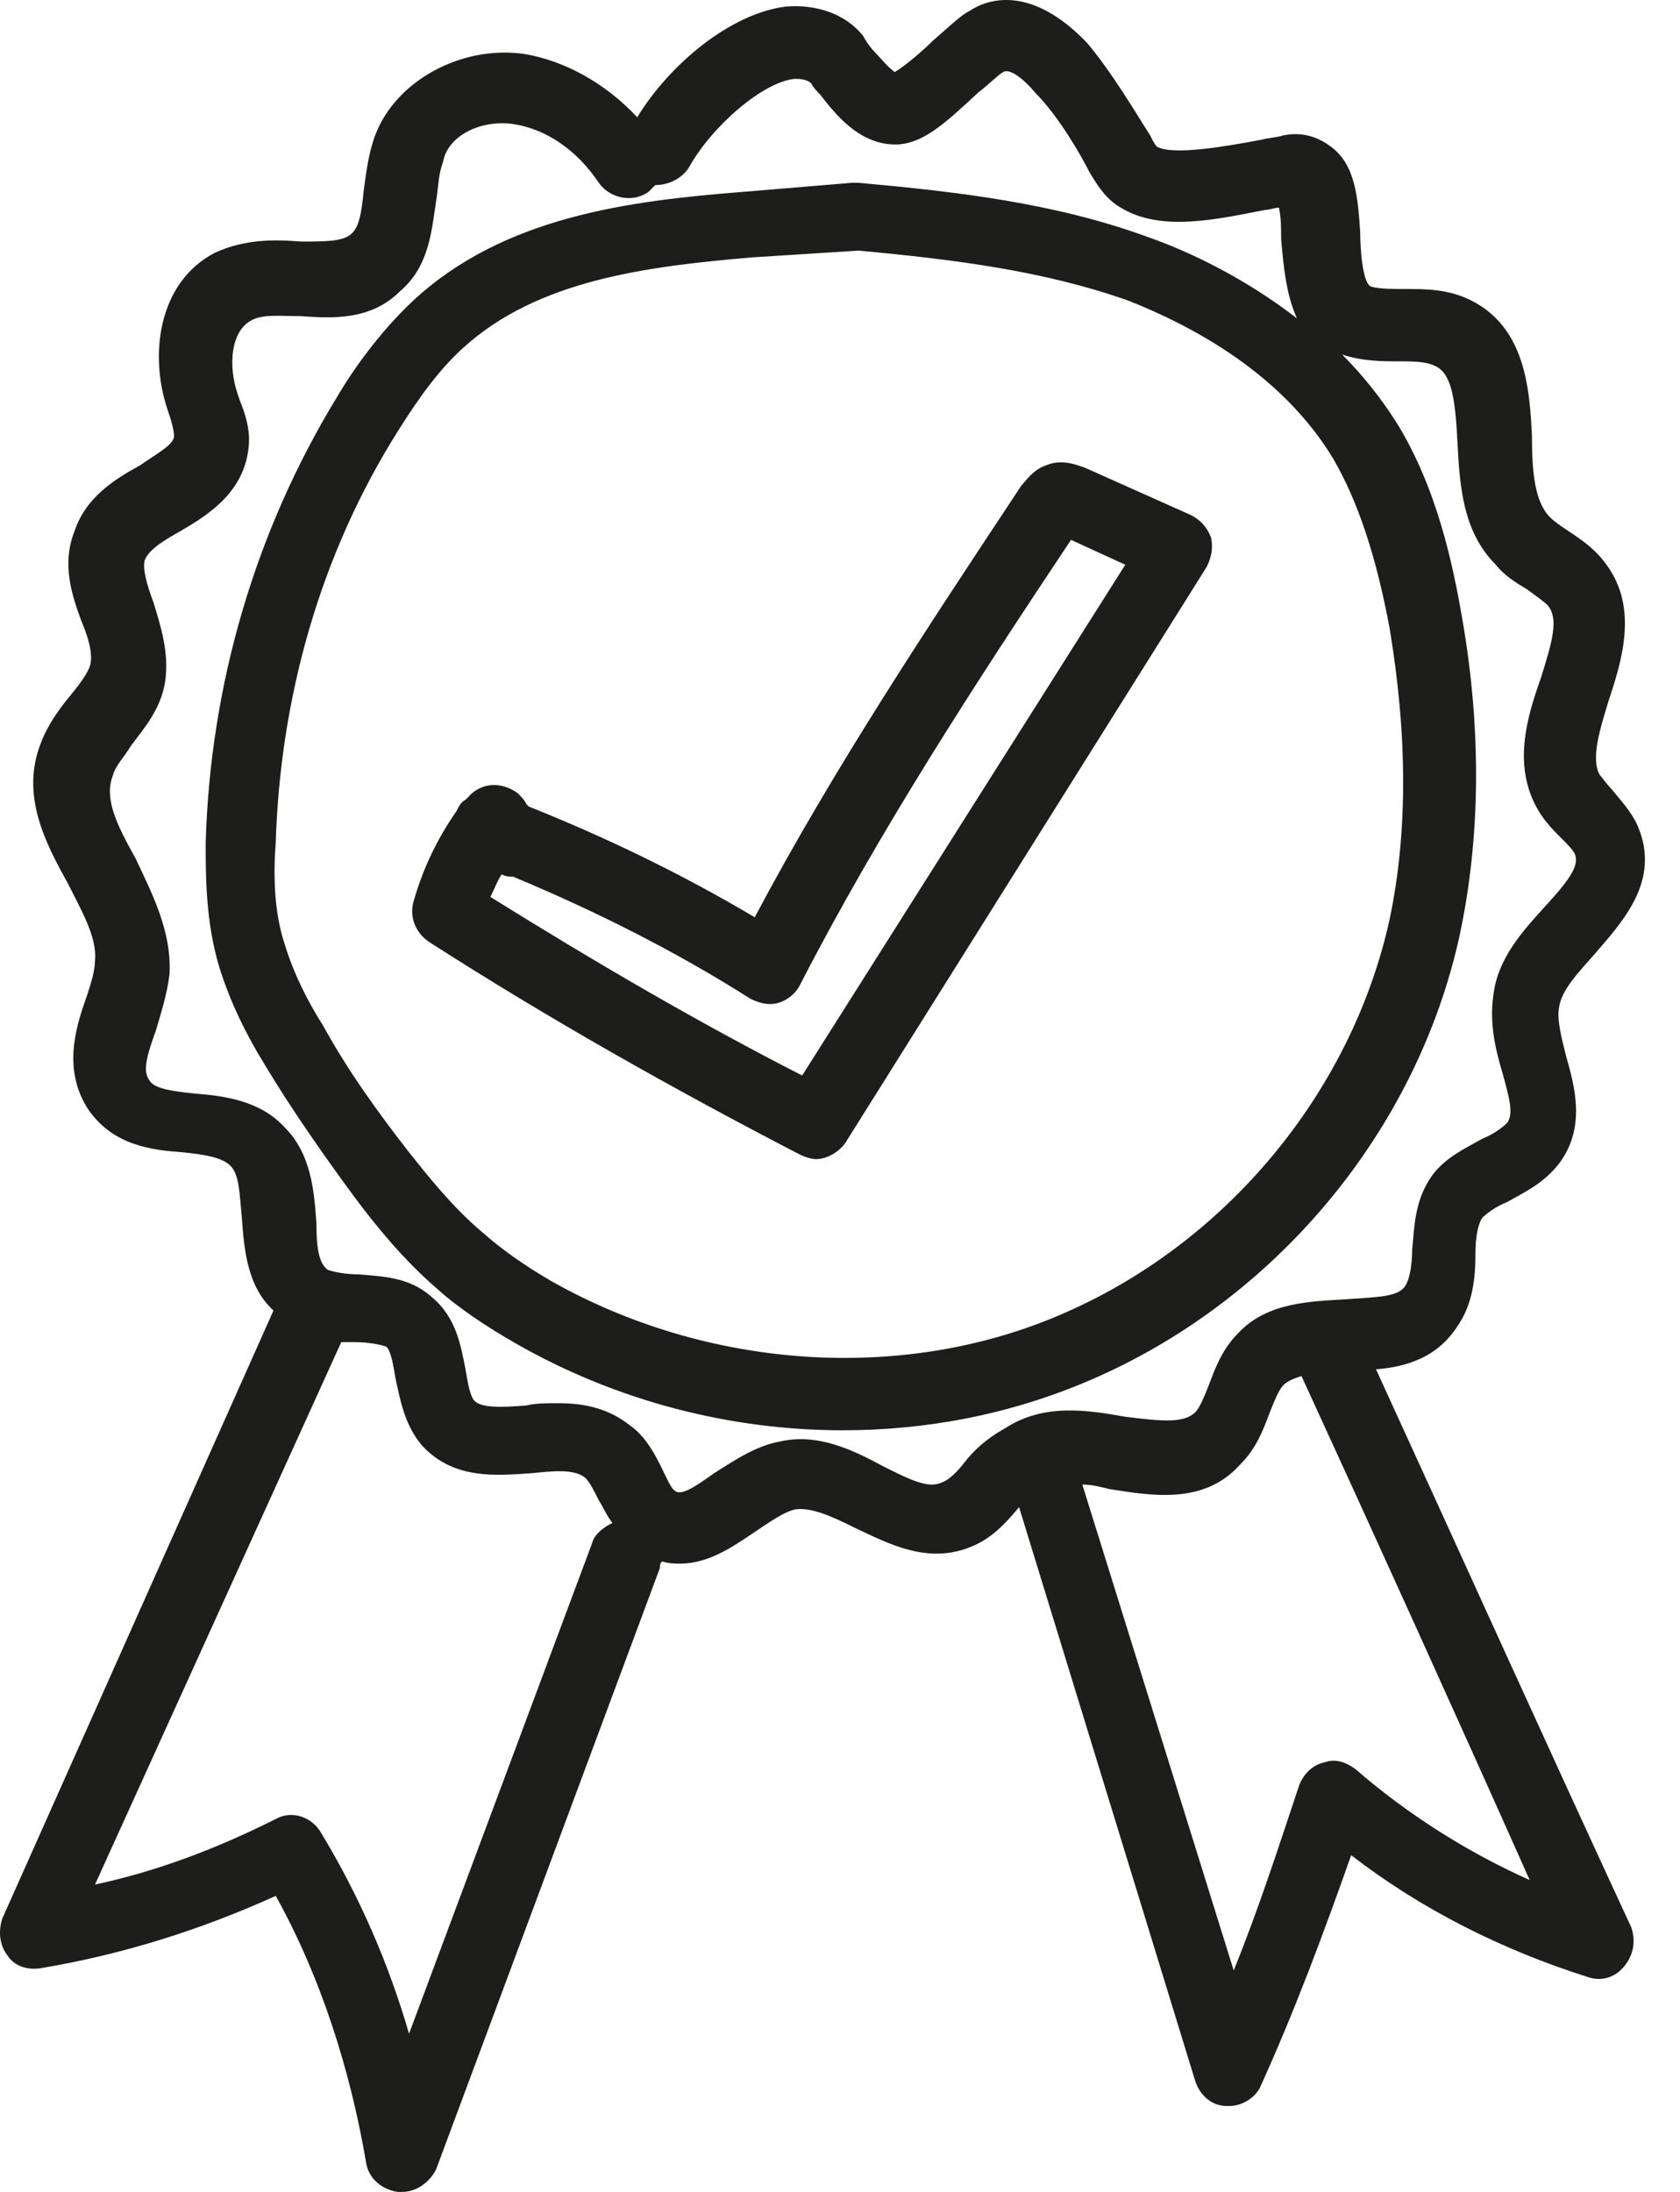
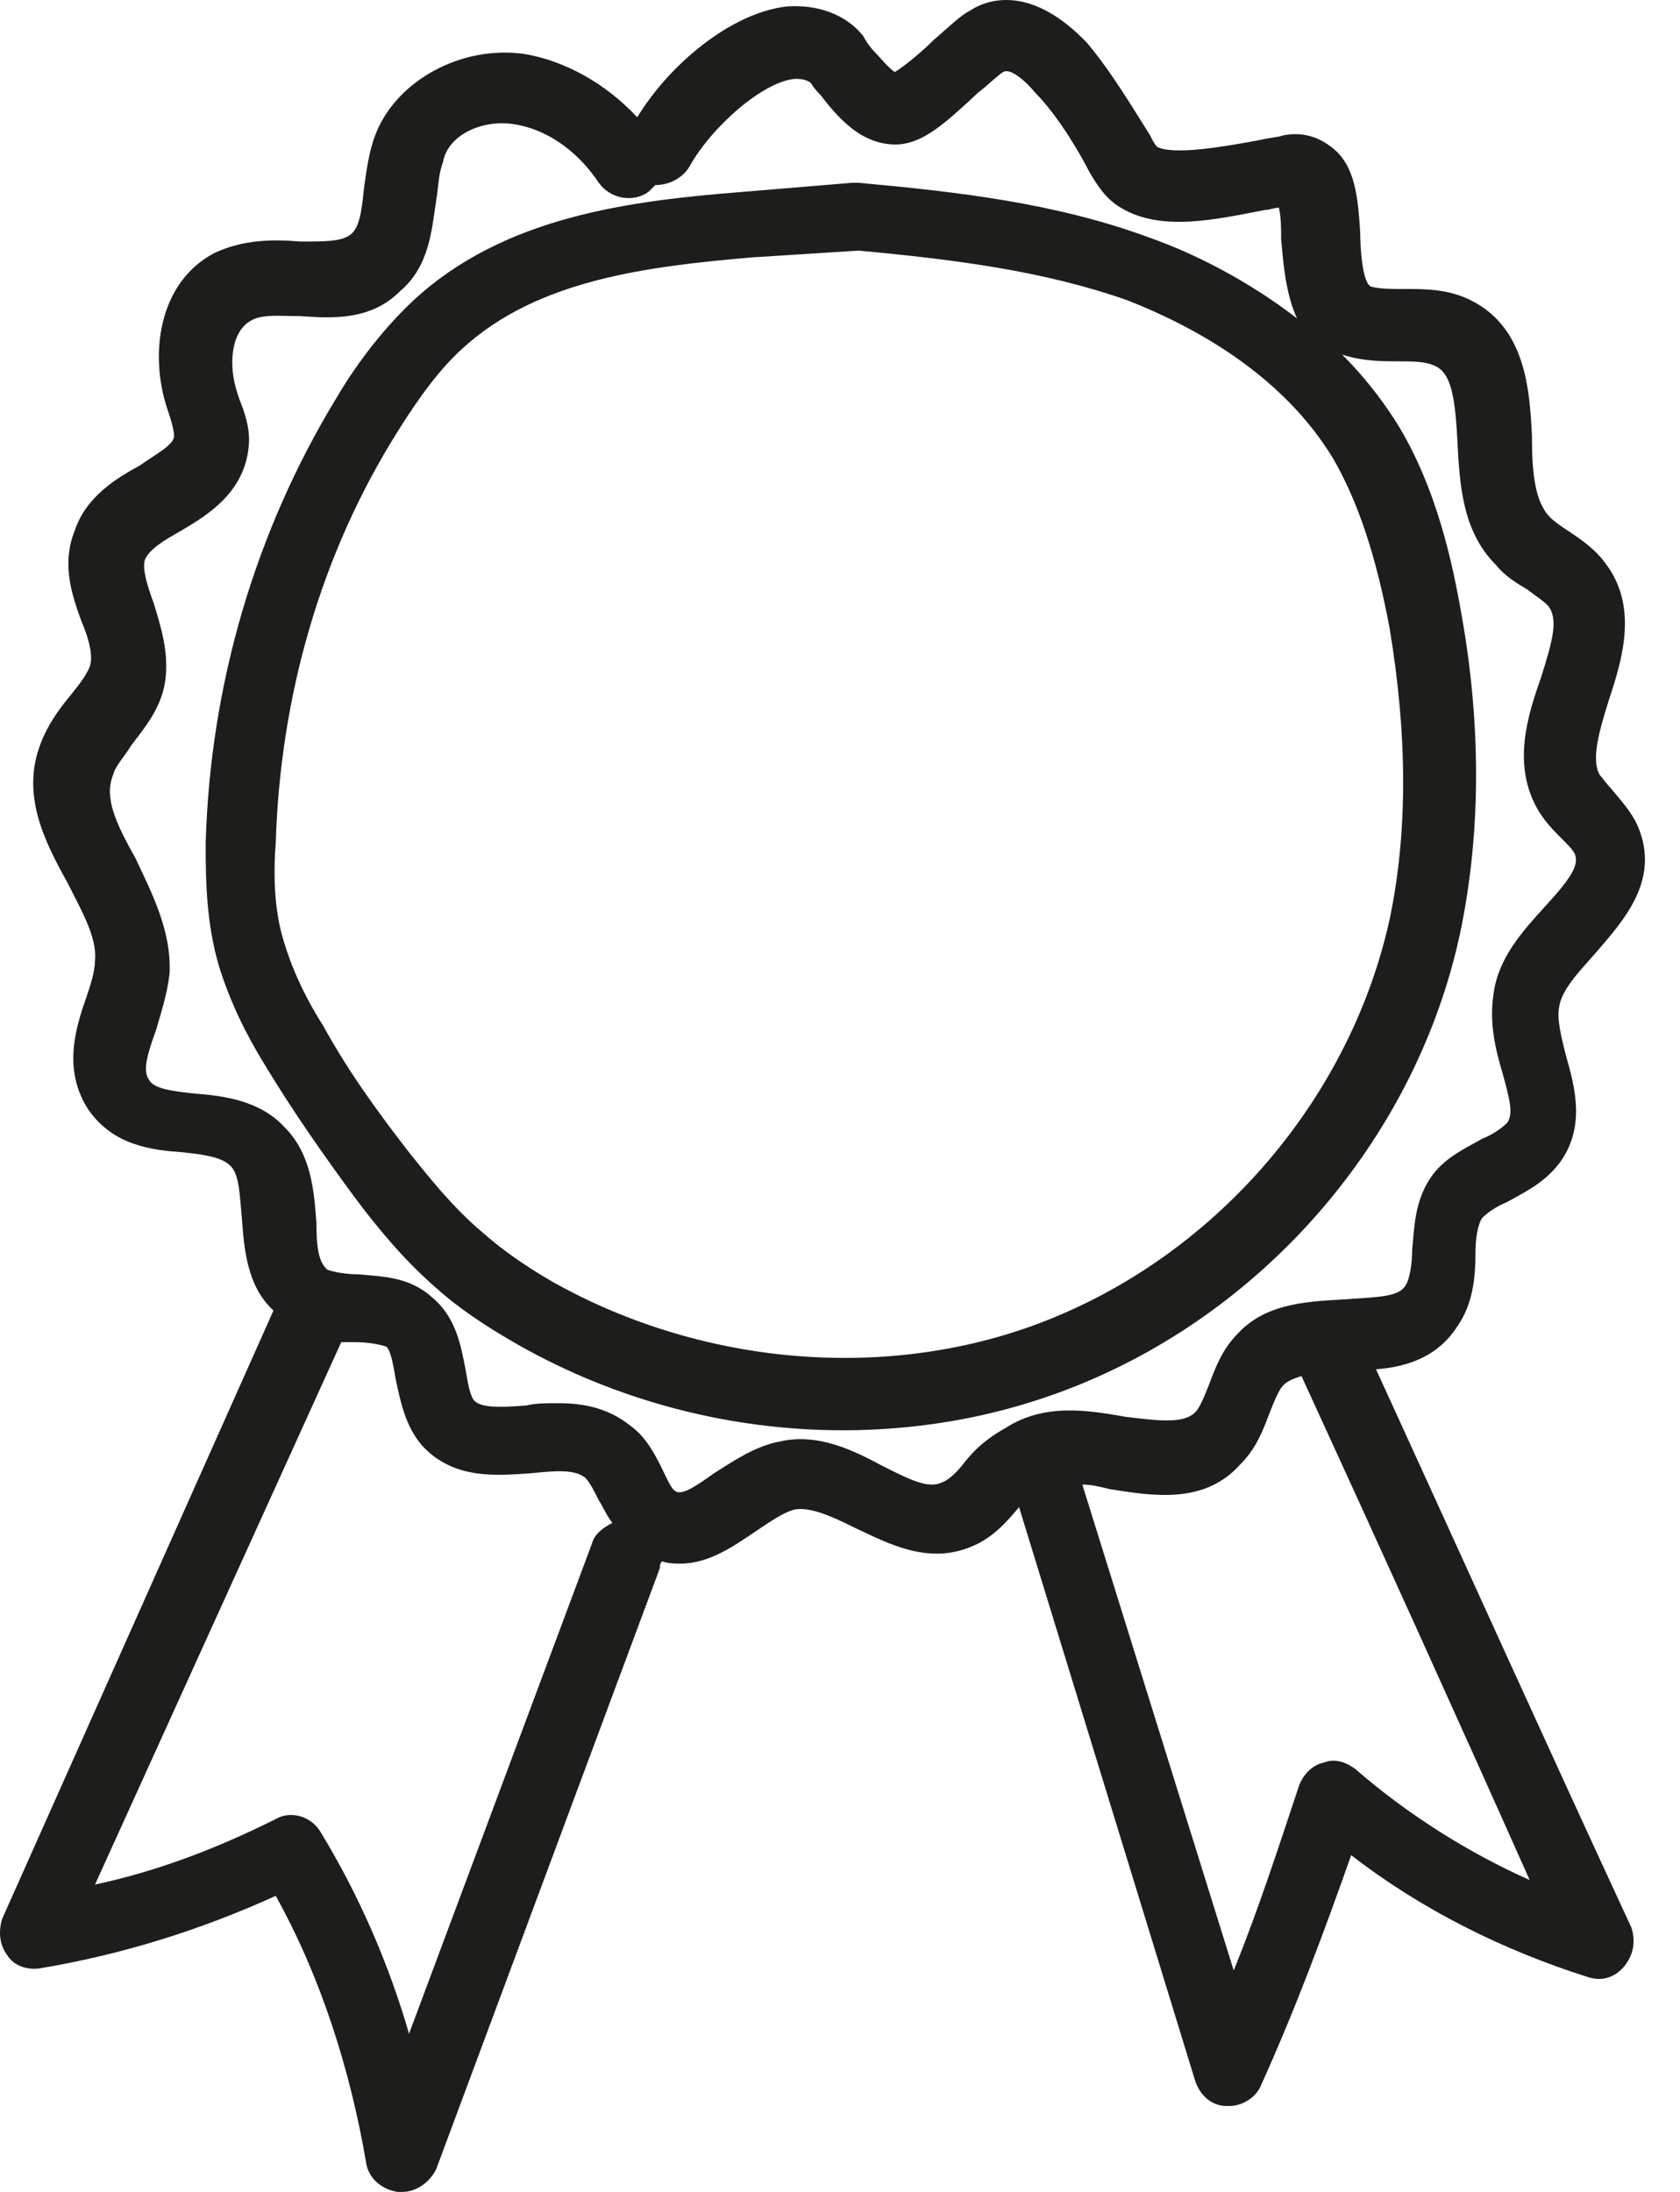
<svg xmlns="http://www.w3.org/2000/svg" width="46" height="60" viewBox="0 0 46 60" fill="none">
-   <path d="M32.605 14.098L29.697 12.799C29.511 12.737 29.078 12.551 28.645 12.737C28.274 12.86 28.088 13.17 27.965 13.293C25.428 17.129 22.83 21.026 20.665 25.109C18.685 23.934 16.644 22.944 14.479 22.078L14.417 22.016C14.355 21.892 14.293 21.831 14.169 21.707C13.736 21.398 13.18 21.398 12.808 21.831L12.746 21.892C12.623 21.954 12.561 22.078 12.499 22.202C11.942 23.006 11.571 23.81 11.324 24.676C11.2 25.109 11.385 25.542 11.757 25.79C15.035 27.893 18.438 29.811 21.902 31.605C22.026 31.667 22.212 31.729 22.335 31.729C22.645 31.729 22.954 31.543 23.139 31.296L33.038 15.521C33.161 15.273 33.223 15.025 33.161 14.716C33.038 14.407 32.852 14.221 32.605 14.098ZM21.964 29.44C19.056 27.955 16.211 26.285 13.427 24.552C13.551 24.305 13.613 24.119 13.736 23.934C13.86 23.996 13.922 23.996 14.046 23.996C16.273 24.924 18.5 26.037 20.541 27.336C20.789 27.46 21.036 27.522 21.284 27.46C21.531 27.398 21.778 27.213 21.902 26.965C24.067 22.758 26.727 18.675 29.326 14.778L30.811 15.459L21.964 29.44Z" fill="#1D1D1B" />
  <path d="M37.677 37.482C38.481 37.42 39.347 37.172 39.904 36.306C40.337 35.688 40.399 34.945 40.399 34.327C40.399 33.894 40.461 33.523 40.585 33.337C40.709 33.213 40.956 33.028 41.265 32.904C41.698 32.657 42.255 32.409 42.688 31.852C43.431 30.862 43.121 29.749 42.874 28.883C42.75 28.388 42.626 27.893 42.688 27.584C42.75 27.089 43.245 26.594 43.678 26.099C44.42 25.233 45.472 24.119 44.853 22.635C44.668 22.202 44.358 21.892 44.111 21.583C43.987 21.459 43.864 21.274 43.802 21.212C43.554 20.779 43.802 19.974 44.049 19.17C44.42 18.057 44.853 16.634 43.987 15.459C43.678 15.025 43.307 14.778 42.935 14.531C42.75 14.407 42.564 14.283 42.441 14.159C42.008 13.726 41.946 12.86 41.946 11.932C41.884 10.633 41.76 8.963 40.275 8.221C39.657 7.911 39.038 7.911 38.481 7.911C38.11 7.911 37.801 7.911 37.553 7.849C37.306 7.787 37.244 6.798 37.244 6.365C37.182 5.437 37.12 4.509 36.44 4.014C36.193 3.828 35.759 3.581 35.141 3.705C34.955 3.766 34.77 3.766 34.522 3.828C33.532 4.014 32.109 4.261 31.677 4.014C31.615 3.952 31.553 3.828 31.491 3.705C31.058 3.024 30.439 1.972 29.759 1.168C28.274 -0.378 27.099 -0.069 26.542 0.302C26.294 0.426 25.985 0.735 25.552 1.106C25.305 1.354 24.81 1.787 24.5 1.972C24.315 1.849 24.067 1.539 23.944 1.416C23.82 1.292 23.696 1.106 23.634 0.983C23.139 0.364 22.335 0.116 21.531 0.178C19.984 0.364 18.314 1.787 17.448 3.21C16.582 2.282 15.468 1.663 14.355 1.477C12.623 1.23 10.829 2.22 10.272 3.705C10.086 4.199 10.024 4.756 9.962 5.189C9.901 5.808 9.839 6.241 9.591 6.426C9.344 6.612 8.911 6.612 8.23 6.612C7.488 6.55 6.684 6.55 5.88 6.921C4.333 7.726 4.085 9.705 4.58 11.19L4.642 11.376C4.704 11.561 4.766 11.809 4.766 11.932C4.766 12.18 4.271 12.427 3.838 12.736C3.158 13.108 2.353 13.603 2.044 14.531C1.673 15.459 1.982 16.325 2.23 17.005C2.415 17.438 2.539 17.871 2.477 18.18C2.415 18.428 2.168 18.737 1.92 19.047C1.611 19.418 1.302 19.851 1.116 20.346C0.559 21.769 1.24 23.068 1.858 24.181C2.23 24.924 2.663 25.666 2.601 26.285C2.601 26.594 2.477 26.965 2.353 27.336C2.044 28.202 1.735 29.316 2.415 30.367C3.096 31.357 4.147 31.481 5.013 31.543C5.57 31.605 6.065 31.667 6.313 31.914C6.56 32.162 6.56 32.718 6.622 33.337C6.684 34.141 6.746 35.193 7.488 35.873L0.064 52.515C-0.059 52.886 0.003 53.257 0.188 53.504C0.374 53.814 0.745 53.937 1.116 53.876C3.343 53.504 5.508 52.824 7.55 51.896C8.787 54.123 9.591 56.659 10.024 59.196C10.086 59.629 10.457 59.938 10.89 60C10.952 60 10.952 60 11.014 60C11.385 60 11.757 59.752 11.942 59.381L18.067 42.926C18.067 42.864 18.067 42.802 18.128 42.74C18.314 42.802 18.5 42.802 18.623 42.802C19.427 42.802 20.108 42.307 20.665 41.936C21.036 41.688 21.469 41.379 21.778 41.317C22.211 41.255 22.768 41.503 23.387 41.812C24.315 42.245 25.428 42.864 26.666 42.307C27.222 42.06 27.593 41.627 27.903 41.255L32.728 56.969C32.852 57.34 33.161 57.649 33.594 57.649H33.656C34.027 57.649 34.398 57.402 34.522 57.092C35.45 55.051 36.254 52.886 36.997 50.782C38.914 52.267 41.142 53.381 43.492 54.123C43.864 54.247 44.235 54.123 44.482 53.814C44.73 53.504 44.791 53.133 44.668 52.762C42.317 47.689 40.028 42.616 37.677 37.482ZM36.502 12.551C37.182 13.726 37.677 15.211 38.048 17.191C38.543 20.16 38.543 22.82 38.048 25.171C36.997 29.934 33.532 34.079 29.016 35.997C24.686 37.853 19.366 37.482 15.097 35.069C14.355 34.636 13.736 34.203 13.179 33.708C12.375 33.028 11.695 32.162 11.2 31.543C10.334 30.429 9.529 29.316 8.849 28.079C8.416 27.398 8.045 26.656 7.797 25.852C7.488 24.924 7.488 23.872 7.55 23.068C7.674 19.047 8.787 15.149 10.89 11.809C11.509 10.819 12.066 10.076 12.684 9.52C14.726 7.664 17.695 7.293 20.603 7.045L23.511 6.86C26.171 7.107 28.583 7.416 30.872 8.221C32.604 8.901 35.079 10.2 36.502 12.551ZM16.211 42.245L11.2 55.67C10.643 53.752 9.839 51.896 8.787 50.164C8.54 49.731 7.983 49.545 7.55 49.793C5.941 50.597 4.333 51.215 2.601 51.587L9.344 36.739C9.468 36.739 9.591 36.739 9.715 36.739C10.086 36.739 10.396 36.801 10.581 36.863C10.705 36.987 10.767 37.358 10.829 37.729C10.952 38.286 11.076 39.028 11.571 39.585C12.437 40.513 13.612 40.389 14.54 40.328C15.159 40.266 15.716 40.204 16.025 40.451C16.149 40.575 16.273 40.822 16.396 41.07C16.52 41.255 16.582 41.441 16.767 41.688C16.52 41.812 16.273 41.998 16.211 42.245ZM26.418 40.018C26.233 40.266 25.985 40.513 25.799 40.575C25.428 40.761 24.933 40.513 24.191 40.142C23.387 39.709 22.397 39.214 21.345 39.461C20.665 39.585 20.046 40.018 19.551 40.328C19.118 40.637 18.685 40.946 18.5 40.822C18.376 40.761 18.252 40.451 18.128 40.204C17.943 39.833 17.695 39.338 17.262 39.028C16.644 38.533 15.963 38.41 15.283 38.41C14.973 38.41 14.664 38.41 14.417 38.472C13.674 38.533 13.179 38.533 12.994 38.348C12.87 38.224 12.808 37.853 12.746 37.482C12.623 36.863 12.499 36.059 11.818 35.502C11.2 34.945 10.457 34.945 9.839 34.884C9.468 34.884 9.158 34.822 8.973 34.76C8.725 34.574 8.663 34.141 8.663 33.461C8.601 32.657 8.54 31.605 7.797 30.862C7.117 30.12 6.127 29.996 5.323 29.934C4.766 29.873 4.209 29.811 4.085 29.563C3.9 29.316 4.024 28.883 4.271 28.202C4.395 27.769 4.58 27.212 4.642 26.656C4.704 25.48 4.147 24.429 3.714 23.501C3.158 22.511 2.848 21.83 3.096 21.212C3.158 20.964 3.405 20.717 3.591 20.408C3.962 19.913 4.395 19.418 4.519 18.675C4.642 17.871 4.395 17.129 4.209 16.51C4.024 16.015 3.9 15.582 3.962 15.335C4.085 15.025 4.519 14.778 4.952 14.531C5.694 14.098 6.684 13.479 6.807 12.242C6.869 11.747 6.684 11.252 6.56 10.943L6.498 10.757C6.251 10.015 6.313 9.087 6.869 8.777C7.179 8.592 7.674 8.654 8.23 8.654C9.096 8.715 10.148 8.777 10.952 7.973C11.757 7.293 11.818 6.303 11.942 5.499C12.004 5.127 12.004 4.756 12.128 4.447C12.251 3.705 13.179 3.271 14.045 3.395C14.912 3.519 15.778 4.076 16.396 5.004C16.706 5.437 17.324 5.56 17.757 5.251C17.819 5.189 17.881 5.127 17.943 5.066C18.314 5.066 18.685 4.88 18.871 4.571C19.489 3.457 20.912 2.22 21.778 2.158C22.026 2.158 22.149 2.22 22.211 2.282C22.273 2.405 22.397 2.529 22.459 2.591C22.892 3.148 23.572 4.014 24.624 3.952C25.305 3.89 25.861 3.395 26.789 2.529C27.037 2.344 27.346 2.034 27.47 1.972C27.655 1.849 28.088 2.22 28.336 2.529C29.016 3.21 29.635 4.323 29.821 4.694C30.006 5.004 30.254 5.437 30.687 5.684C31.8 6.365 33.347 5.993 34.646 5.746C34.77 5.746 34.893 5.684 35.017 5.684C35.079 5.932 35.079 6.303 35.079 6.55C35.141 7.231 35.203 8.035 35.512 8.715C34.151 7.664 32.666 6.921 31.429 6.488C28.893 5.56 26.233 5.251 23.511 5.004C23.449 5.004 23.387 5.004 23.325 5.004L20.355 5.251C17.201 5.499 13.798 5.932 11.323 8.221C10.396 9.087 9.653 10.138 9.22 10.881C6.993 14.531 5.756 18.737 5.632 23.068C5.632 23.996 5.632 25.233 6.003 26.47C6.313 27.46 6.746 28.326 7.24 29.13C7.983 30.367 8.849 31.605 9.715 32.78C10.272 33.523 11.014 34.45 11.942 35.255C12.561 35.812 13.303 36.306 14.169 36.801C16.891 38.348 19.984 39.152 23.078 39.152C25.366 39.152 27.655 38.719 29.821 37.791C34.893 35.626 38.791 30.986 39.966 25.604C40.523 23.006 40.585 20.036 40.028 16.881C39.781 15.459 39.347 13.355 38.234 11.561C37.801 10.881 37.306 10.262 36.749 9.705C37.306 9.891 37.863 9.891 38.296 9.891C38.667 9.891 39.038 9.891 39.286 10.015C39.719 10.2 39.842 10.819 39.904 12.056C39.966 13.231 40.028 14.531 40.956 15.459C41.203 15.768 41.513 15.953 41.822 16.139C42.069 16.325 42.255 16.448 42.379 16.572C42.688 16.943 42.502 17.562 42.193 18.552C41.822 19.603 41.389 20.964 42.131 22.202C42.317 22.511 42.564 22.758 42.75 22.944C42.936 23.13 43.059 23.253 43.121 23.377C43.245 23.686 42.997 24.058 42.317 24.8C41.698 25.48 41.018 26.223 40.894 27.212C40.77 28.017 40.956 28.759 41.142 29.378C41.327 30.058 41.451 30.491 41.265 30.739C41.142 30.862 40.894 31.048 40.585 31.172C40.152 31.419 39.595 31.667 39.224 32.162C38.729 32.842 38.729 33.584 38.667 34.203C38.667 34.574 38.605 35.007 38.481 35.193C38.296 35.502 37.739 35.502 36.873 35.564C35.945 35.626 34.708 35.626 33.904 36.492C33.471 36.925 33.285 37.42 33.099 37.915C32.976 38.224 32.852 38.533 32.728 38.657C32.419 38.967 31.8 38.905 30.81 38.781C29.759 38.595 28.583 38.41 27.532 39.09C26.975 39.4 26.666 39.709 26.418 40.018ZM37.12 48.432C36.873 48.246 36.564 48.122 36.254 48.246C35.945 48.308 35.698 48.555 35.574 48.865C35.017 50.535 34.46 52.267 33.78 53.937L29.635 40.637C29.882 40.637 30.13 40.699 30.377 40.761C31.553 40.946 32.976 41.194 33.965 40.08C34.398 39.647 34.584 39.152 34.77 38.657C34.893 38.348 35.017 38.039 35.141 37.915C35.264 37.791 35.45 37.729 35.636 37.667C37.739 42.245 39.842 46.885 41.884 51.463C40.214 50.721 38.543 49.669 37.12 48.432Z" fill="#1D1D1B" />
</svg>